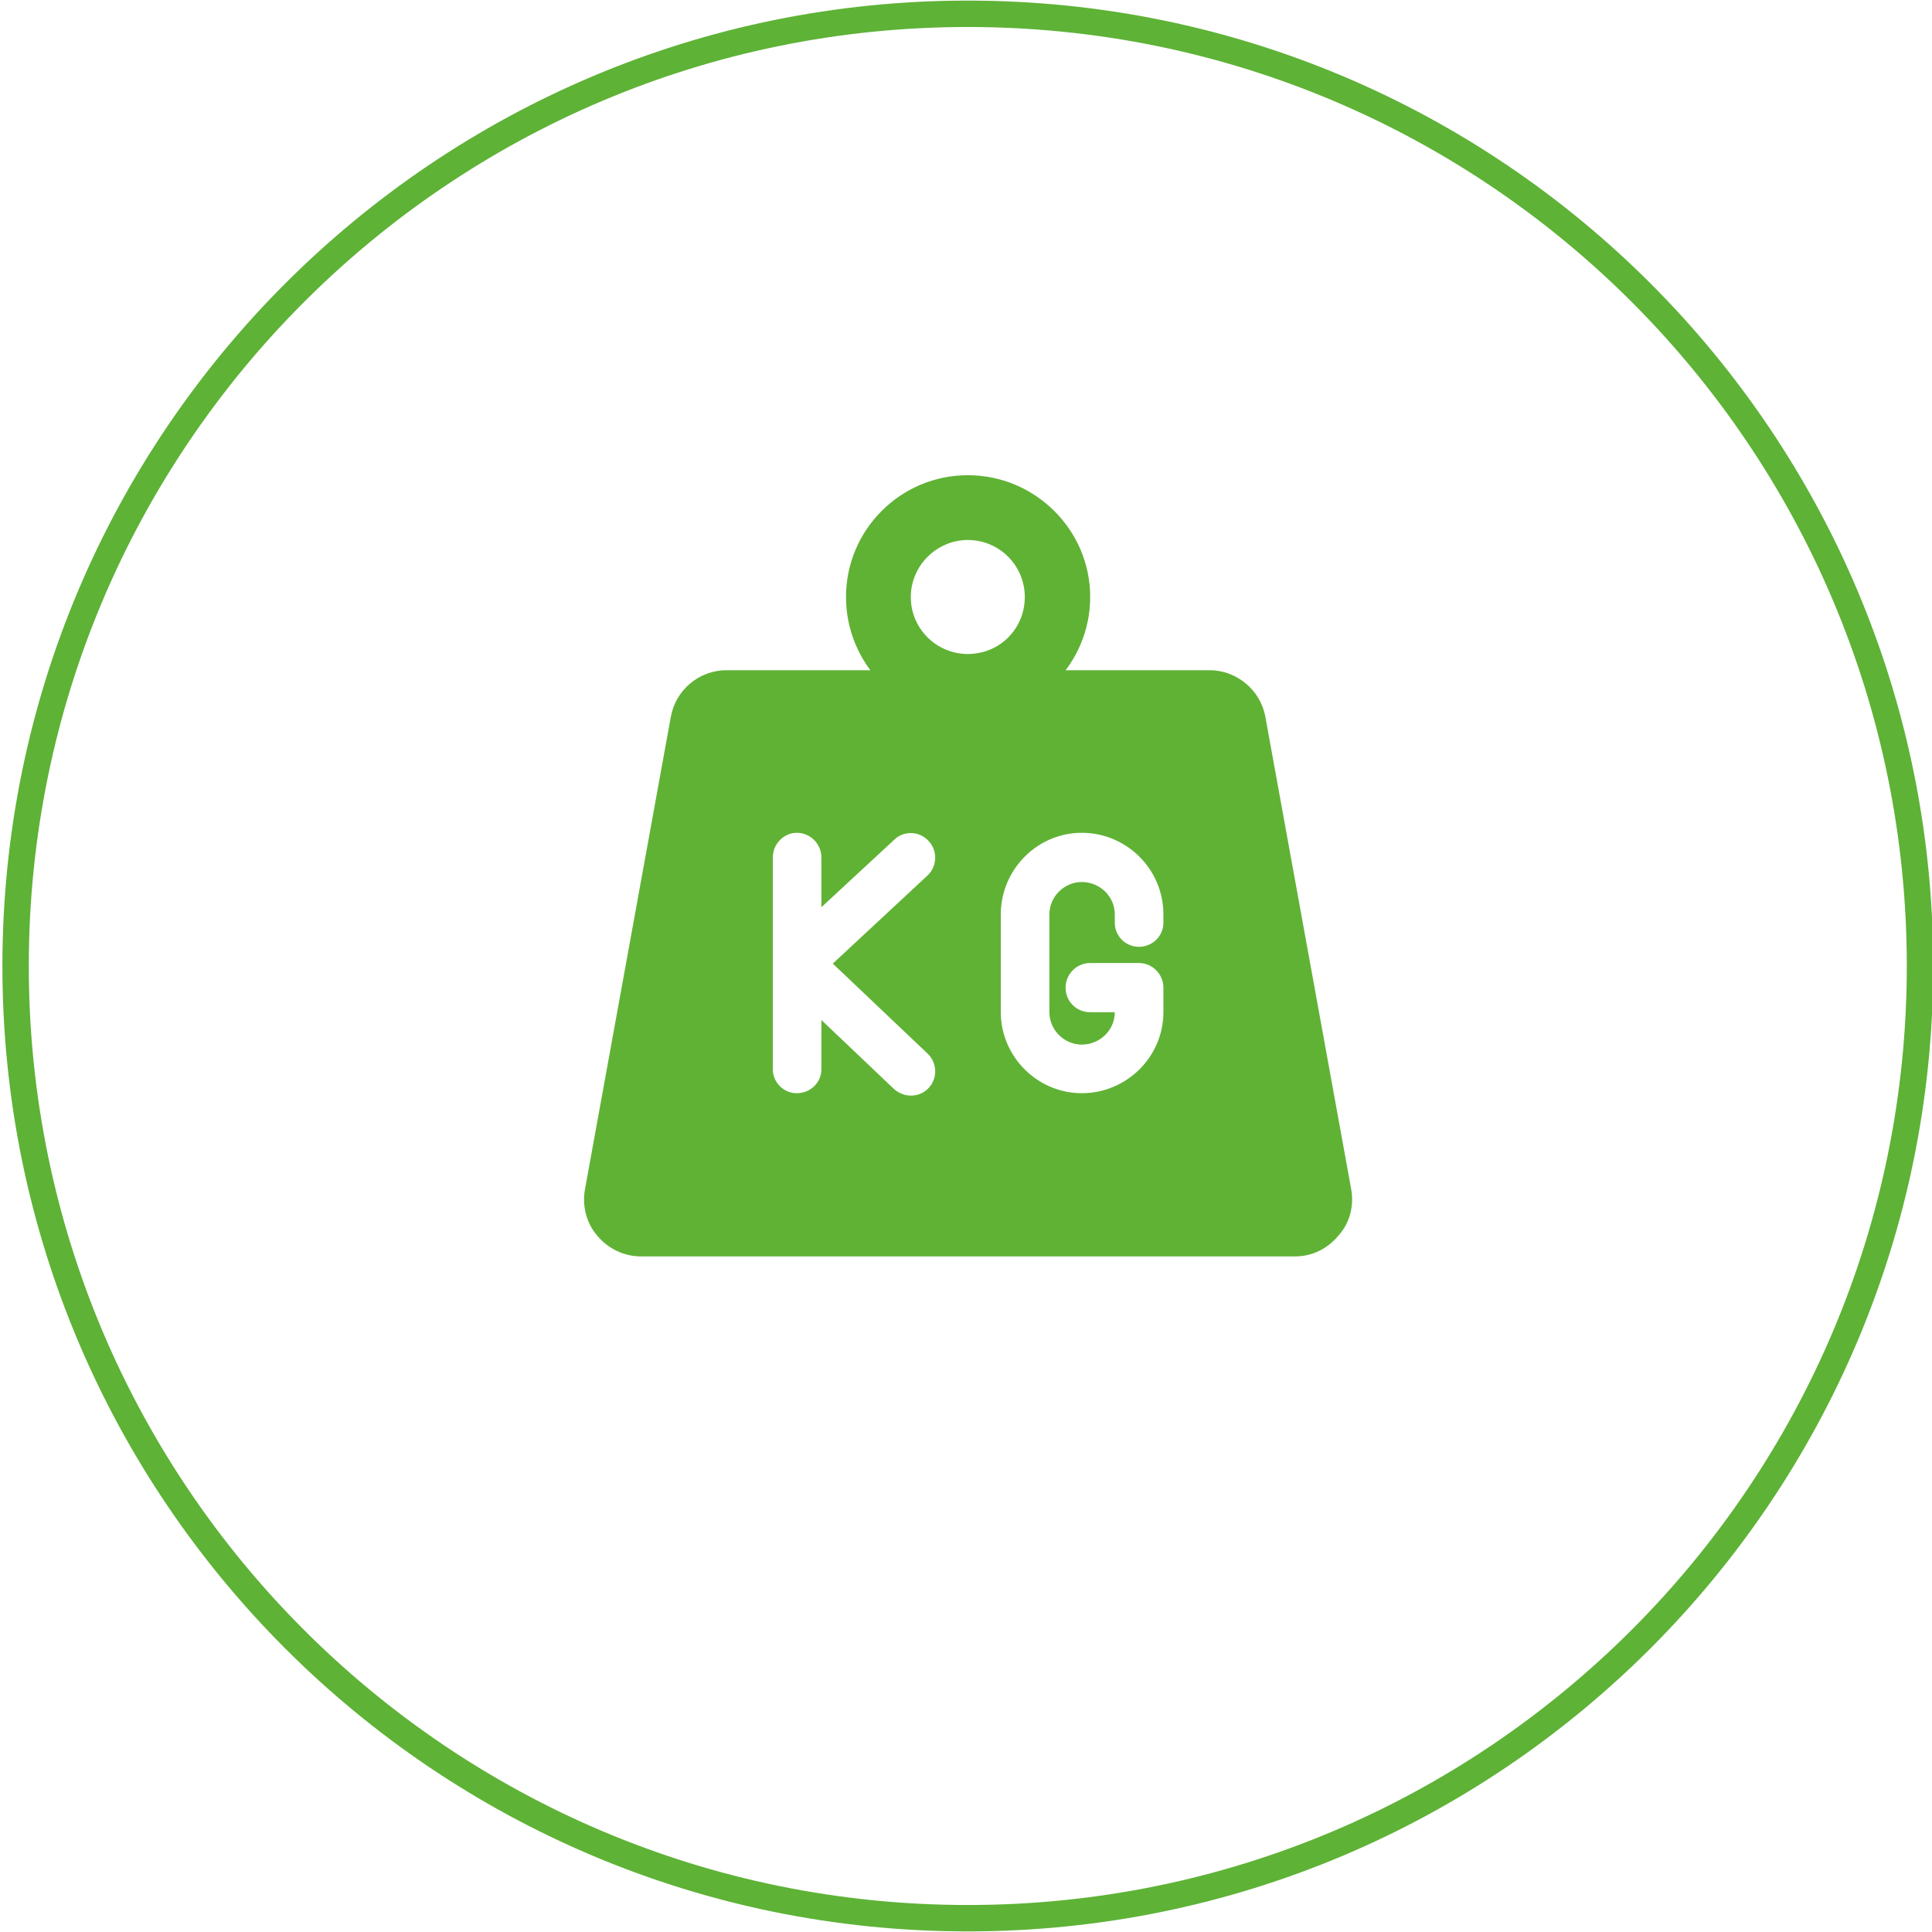
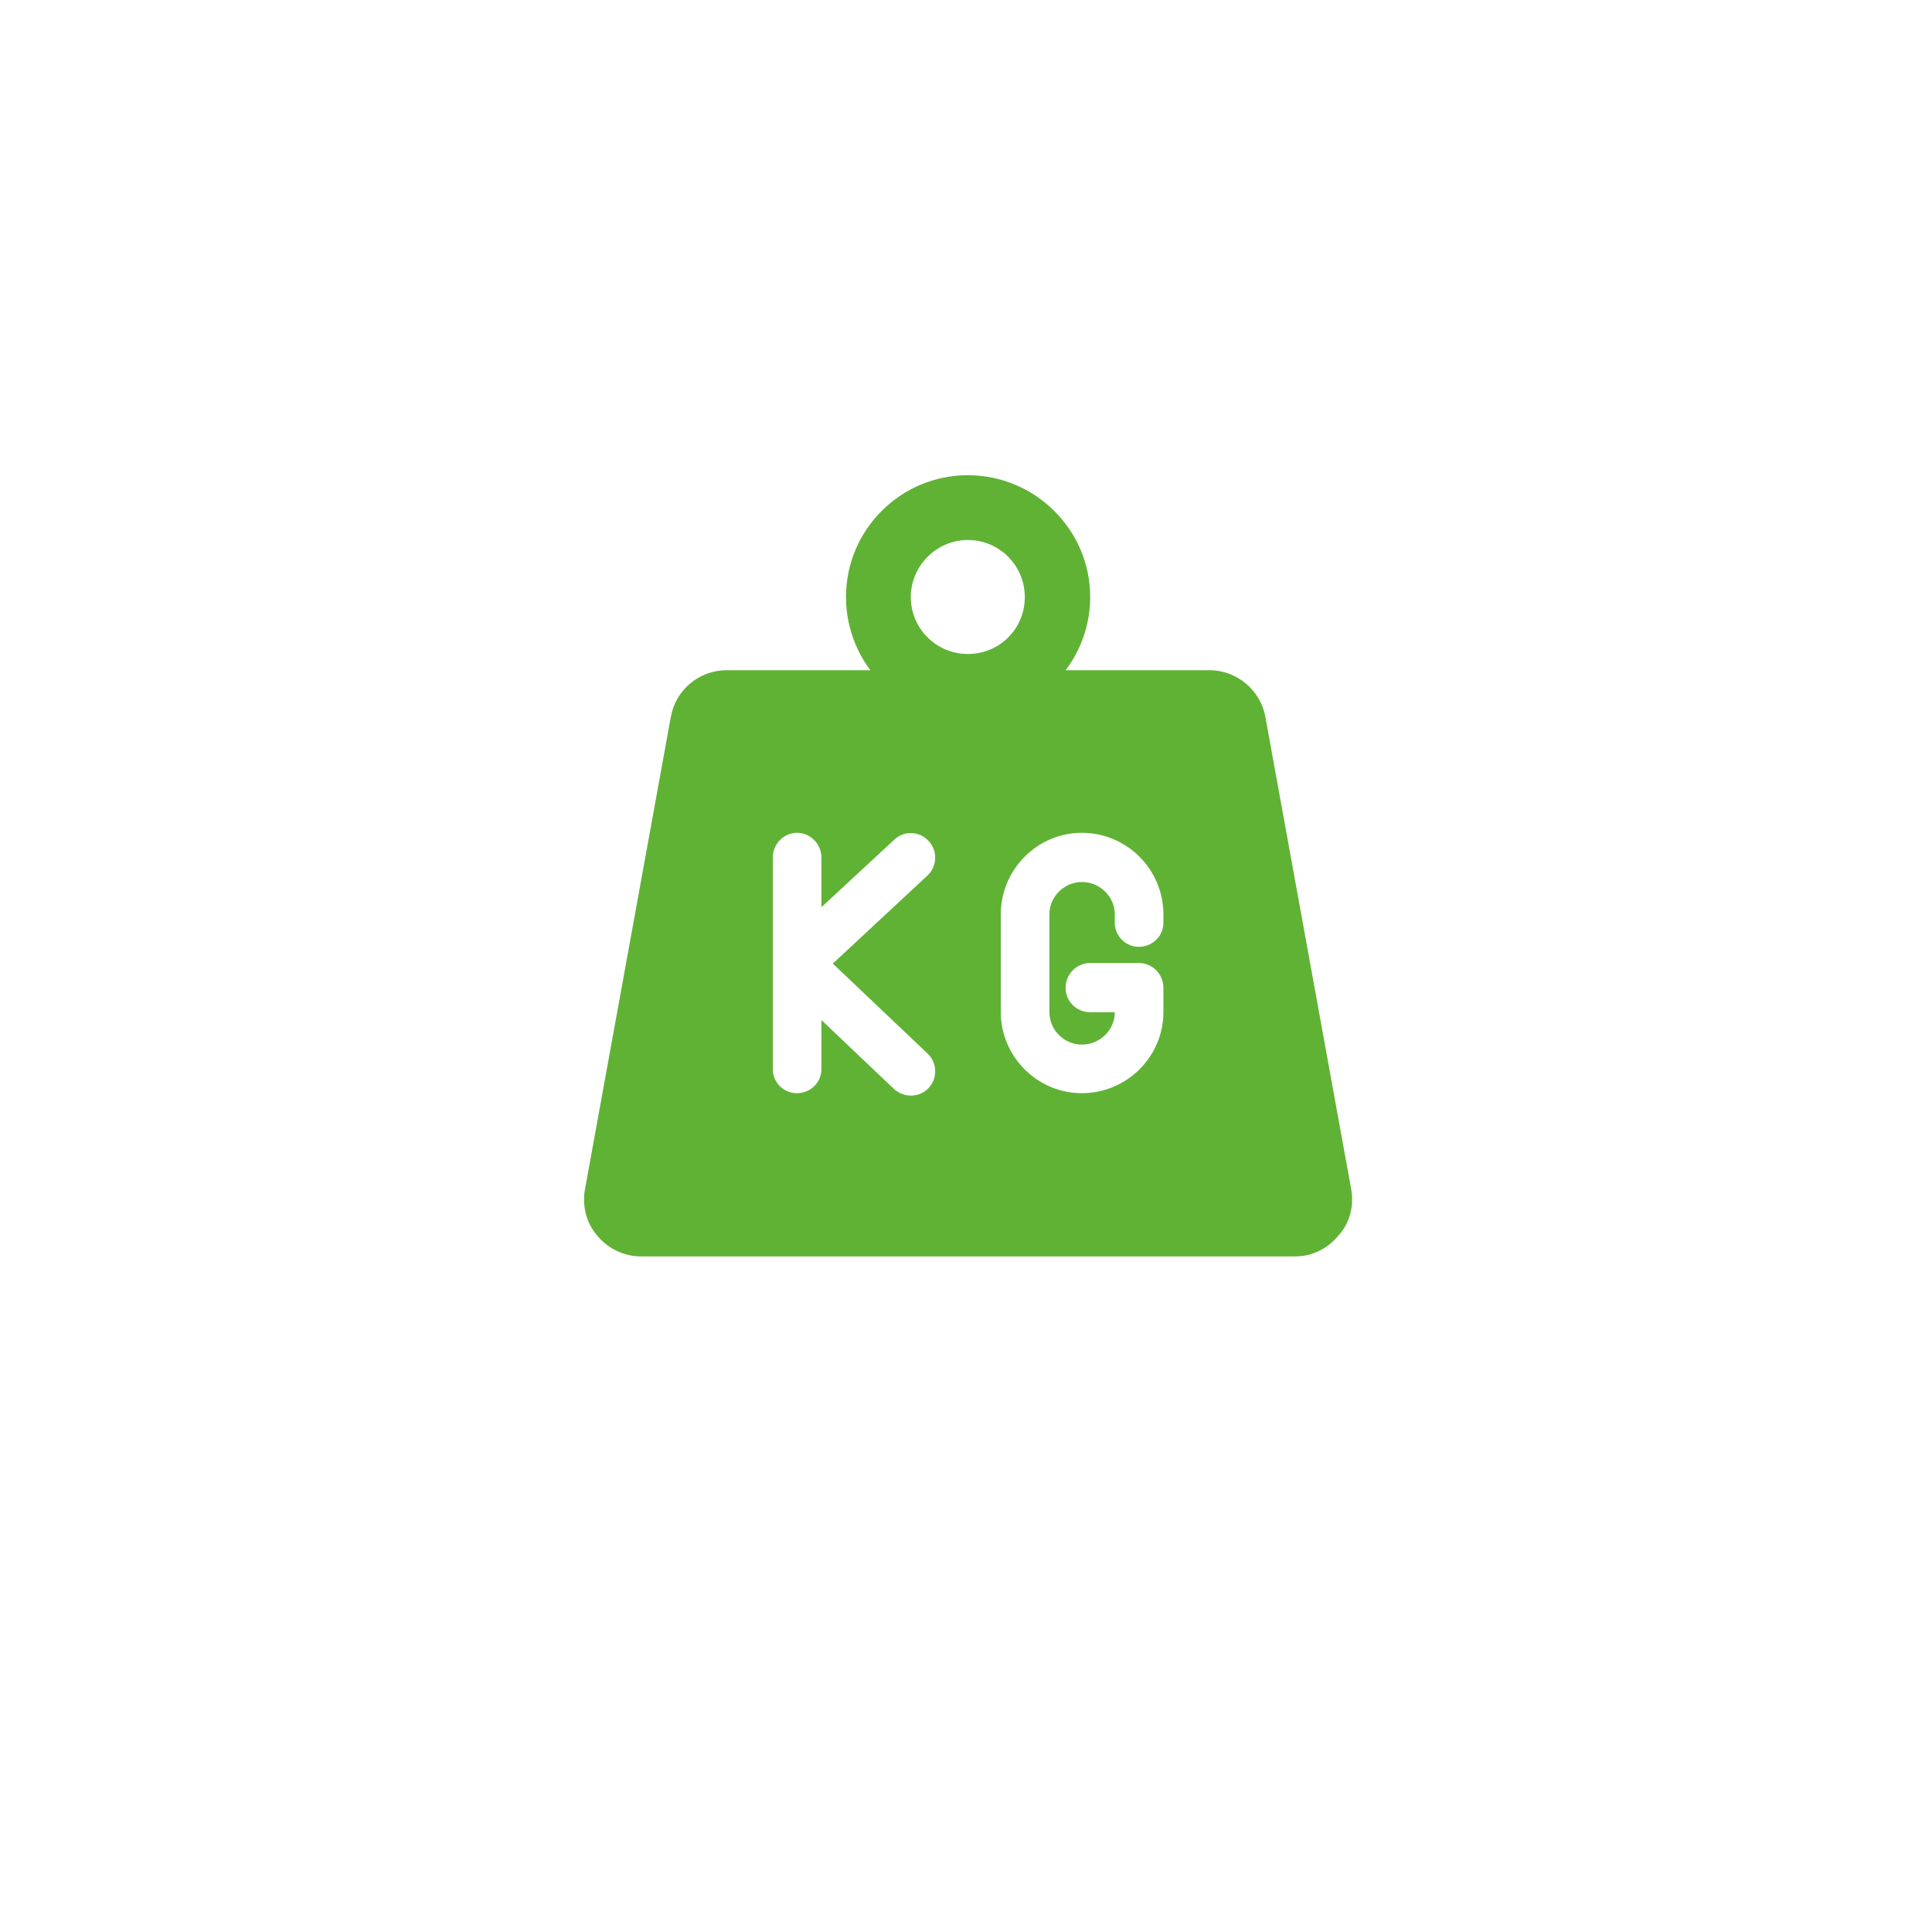
<svg xmlns="http://www.w3.org/2000/svg" version="1.2" viewBox="0 0 322 322" width="322" height="322">
  <title>icones mamba-03-svg</title>
  <style>
		.s0 { fill: none;stroke: #5eb236;stroke-miterlimit:10;stroke-width: 4.4 } 
		.s1 { fill: #60b235 } 
	</style>
  <g id="Layer_1-2">
    <g>
-       <path fill-rule="evenodd" class="s0" d="m161.3 319.7c-87.6 0-158.7-71.1-158.7-158.7 0-87.6 71.1-158.7 158.7-158.7 87.7 0 158.7 71.1 158.7 158.7 0 87.6-71.1 158.7-158.7 158.7z" />
      <g>
        <path fill-rule="evenodd" class="s1" d="m223.1 205.9c-1.8 2.2-4.4 3.5-7.2 3.5h-109.1c-2.8 0-5.5-1.3-7.3-3.5-1.8-2.1-2.5-5-2-7.7l14.3-78.7c0.8-4.5 4.7-7.8 9.3-7.8h80.5c4.5 0 8.5 3.3 9.3 7.8l14.3 78.7c0.5 2.7-0.2 5.6-2.1 7.7zm-68.3-24.6c1.5-1.6 1.4-4.2-0.2-5.7l-15.8-15 15.8-14.7c1.6-1.5 1.7-4.1 0.2-5.7-1.5-1.7-4.1-1.8-5.7-0.3l-12.2 11.3v-8.3c0-2.2-1.8-4.1-4.1-4.1-2.2 0-4 1.9-4 4.1v35.3c0 2.2 1.8 4 4 4 2.3 0 4.1-1.8 4.1-4v-8.2l12.1 11.5c0.8 0.7 1.8 1.1 2.8 1.1 1.1 0 2.2-0.4 3-1.3zm39.1-28.9c0-7.5-6.1-13.6-13.6-13.6-7.4 0-13.5 6.1-13.5 13.6v16.3c0 7.4 6.1 13.5 13.5 13.5 7.5 0 13.6-6.1 13.6-13.5v-4.1c0-2.2-1.8-4.1-4.1-4.1h-8.1c-2.3 0-4.1 1.9-4.1 4.1 0 2.3 1.8 4.1 4.1 4.1h4.1c0 3-2.5 5.4-5.5 5.4-2.9 0-5.4-2.4-5.4-5.4v-16.3c0-3 2.5-5.4 5.4-5.4 3 0 5.5 2.4 5.5 5.4v1.4c0 2.2 1.8 4 4 4 2.3 0 4.1-1.8 4.1-4z" />
-         <path fill-rule="evenodd" class="s1" d="m161.3 119.9c-11.2 0-20.3-9.2-20.3-20.4 0-11.2 9.1-20.3 20.3-20.3 11.2 0 20.4 9.1 20.4 20.3 0 11.2-9.2 20.4-20.4 20.4zm0-29.9c-5.2 0-9.5 4.3-9.5 9.5 0 5.3 4.3 9.5 9.5 9.5 5.3 0 9.5-4.2 9.5-9.5 0-5.2-4.2-9.5-9.5-9.5z" />
+         <path fill-rule="evenodd" class="s1" d="m161.3 119.9c-11.2 0-20.3-9.2-20.3-20.4 0-11.2 9.1-20.3 20.3-20.3 11.2 0 20.4 9.1 20.4 20.3 0 11.2-9.2 20.4-20.4 20.4m0-29.9c-5.2 0-9.5 4.3-9.5 9.5 0 5.3 4.3 9.5 9.5 9.5 5.3 0 9.5-4.2 9.5-9.5 0-5.2-4.2-9.5-9.5-9.5z" />
      </g>
    </g>
  </g>
</svg>